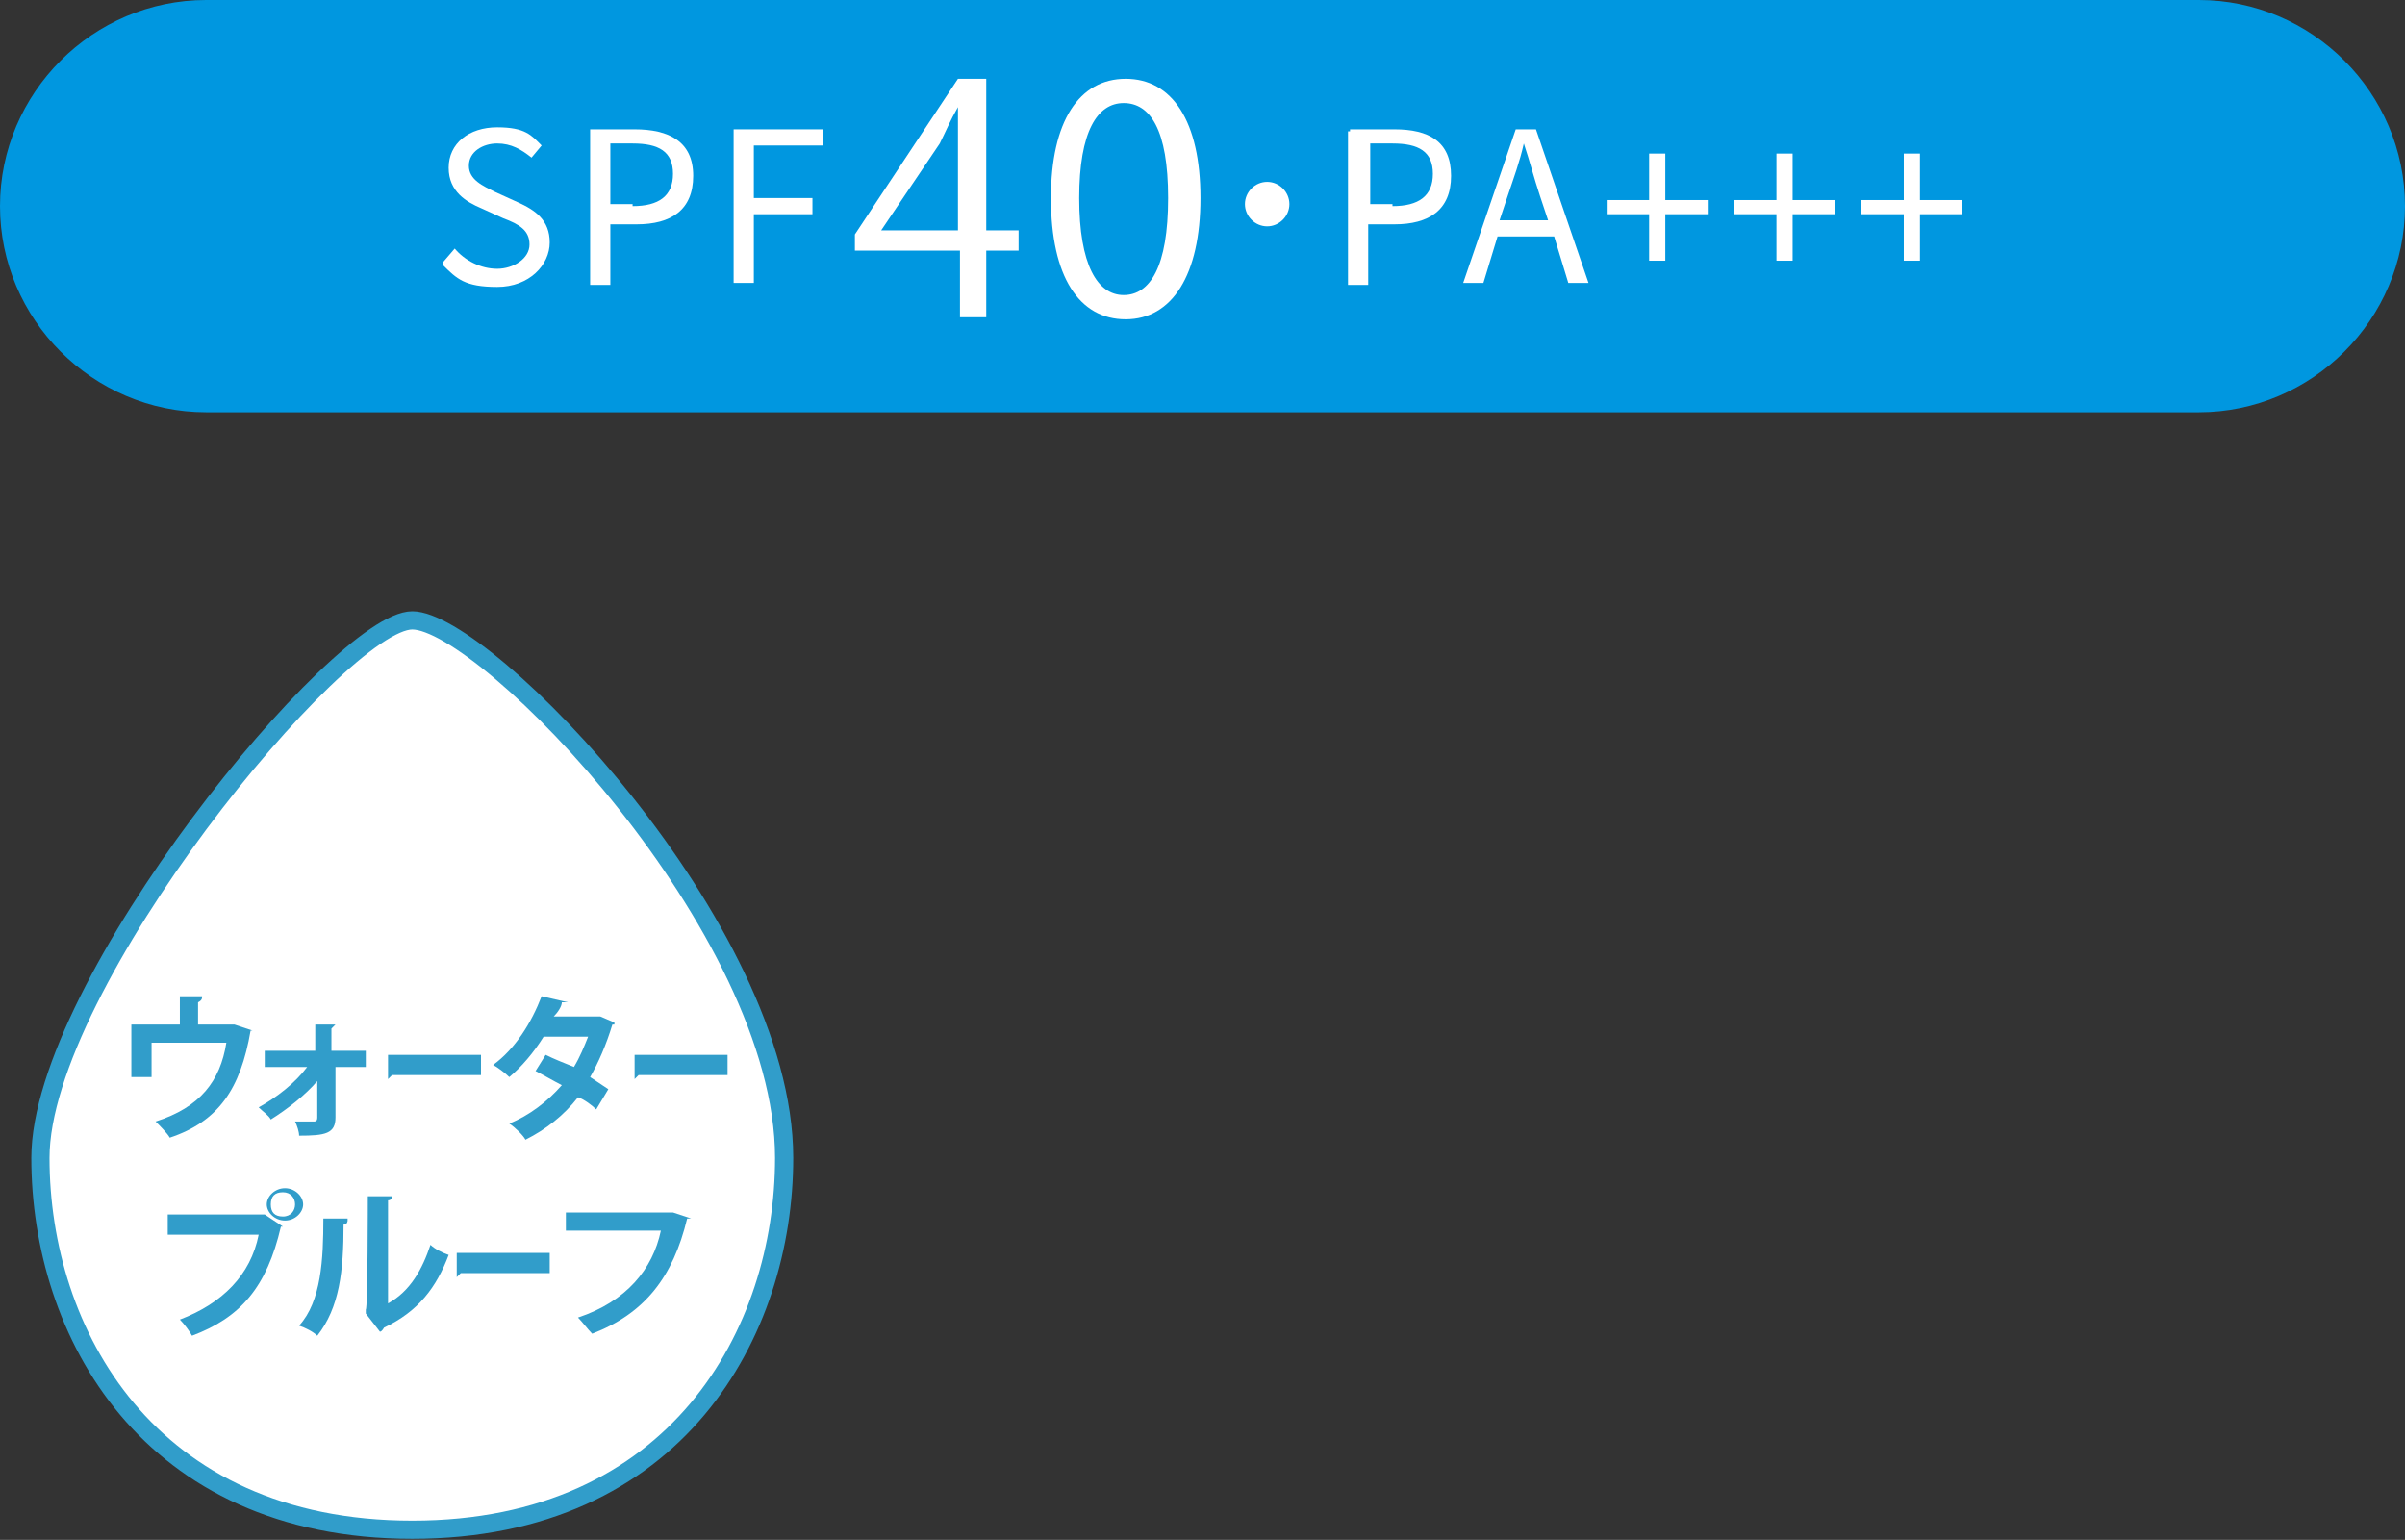
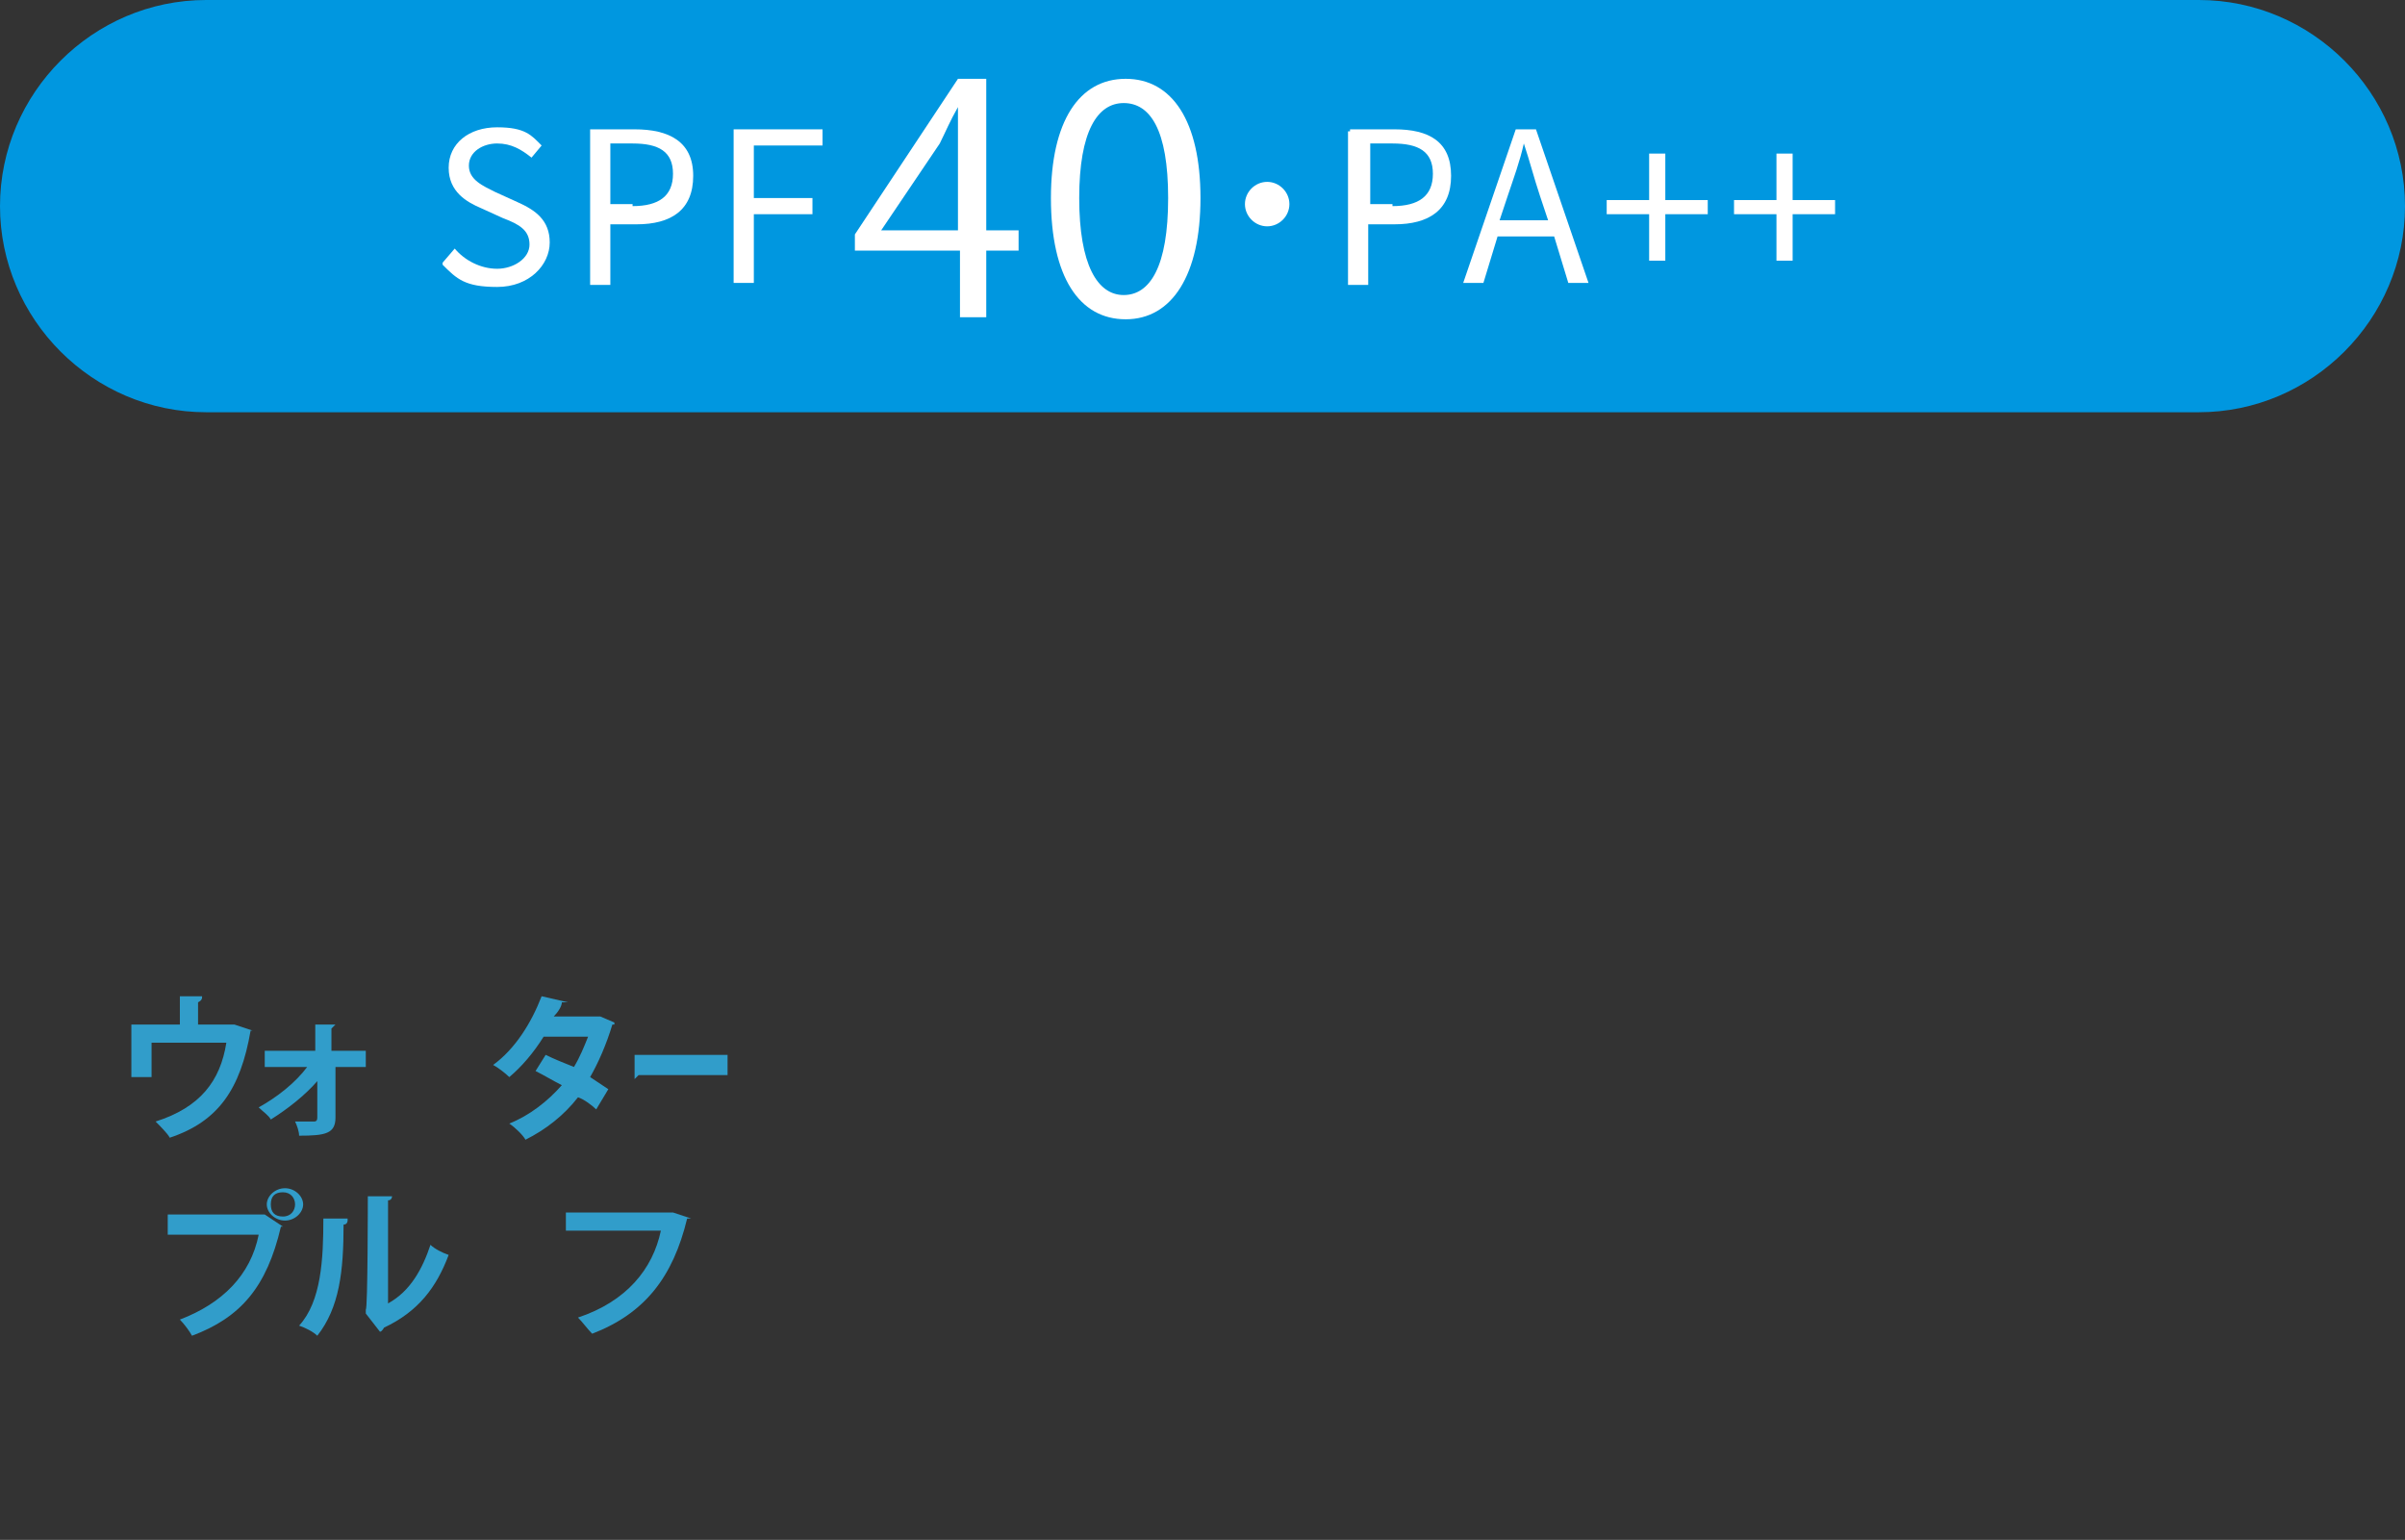
<svg xmlns="http://www.w3.org/2000/svg" id="Layer_2" version="1.1" viewBox="0 0 119 76.2">
  <rect x="0" y="0" width="119" height="76.2" fill="#333333" stroke="none" />
  <defs>
    <style>
      .st0 {
        fill: #319dca;
      }

      .st1 {
        stroke: #319dca;
        stroke-miterlimit: 10;
        stroke-width: .9px;
      }

      .st1, .st2 {
        fill: #fff;
      }

      .st3 {
        fill: #0097e0;
      }
    </style>
  </defs>
-   <path class="st1" d="M38.8,57.3c0,8.6-5.3,18.4-18.4,18.4S2,65.9,2,57.3s14.8-26.6,18.4-26.6,18.4,15.2,18.4,26.6Z" />
  <path class="st0" d="M8.7,49.3h1.3c0,.1,0,.2-.2.3v1.1h1.8l.9.3h-.1c-.5,2.9-1.6,4.5-4,5.3-.1-.2-.5-.6-.7-.8,2.2-.7,3.2-2,3.5-3.9h-3.7v1.7h-1v-2.6h2.4v-1.4s-.2,0-.2,0Z" />
  <path class="st0" d="M18.3,52.8h-1.7v2.5c0,.8-.5.9-1.8.9,0-.2-.1-.5-.2-.7h.9c.1,0,.2,0,.2-.2v-1.8c-.6.7-1.5,1.4-2.3,1.9-.1-.2-.4-.4-.6-.6.9-.5,1.8-1.2,2.4-2h-2.1v-.8h2.5v-1.3h1l-.2.2v1.1h1.7v.8s.2,0,.2,0Z" />
-   <path class="st0" d="M19.2,52.2h4.6v1h-4.4l-.2.2v-1.1h0Z" />
  <path class="st0" d="M30.4,50.7h-.1c-.3,1-.7,1.9-1.1,2.6.3.2.6.4.9.6l-.6,1c-.2-.2-.6-.5-.9-.6-.7.9-1.6,1.6-2.6,2.1-.1-.2-.5-.6-.8-.8,1-.4,1.9-1.1,2.6-1.9-.4-.2-.9-.5-1.3-.7l.5-.8c.4.2.9.4,1.4.6.3-.5.5-1,.7-1.5h-2.2c-.5.8-1.1,1.5-1.7,2-.2-.2-.6-.5-.8-.6,1.1-.8,1.9-2.1,2.4-3.4l1.3.3h-.3c0,.2-.2.5-.4.7h2.3l.7.3h0Z" />
  <path class="st0" d="M31.4,52.2h4.6v1h-4.4l-.2.2v-1.1h0Z" />
  <path class="st0" d="M8.1,60.1h5l.9.6h-.1c-.7,3-2,4.5-4.4,5.4-.1-.2-.4-.6-.6-.8,2.1-.8,3.5-2.2,3.9-4.2h-4.5v-1s-.2,0-.2,0ZM14.1,58.8c.5,0,.9.4.9.8s-.4.8-.9.8-.9-.4-.9-.8.4-.8.9-.8ZM14.6,59.6c0-.3-.2-.6-.6-.6s-.6.2-.6.6.2.6.6.6.6-.3.6-.6Z" />
  <path class="st0" d="M17.2,60.4s0,.2-.2.2c0,2.3-.2,4.1-1.3,5.5-.2-.2-.6-.4-.9-.5,1.1-1.2,1.2-3.3,1.2-5.3h1.2ZM19.2,64.5c1.1-.6,1.7-1.7,2.1-2.9.2.2.6.4.9.5-.6,1.6-1.5,2.8-3.2,3.6,0,0-.1.2-.2.2l-.7-.9v-.2c.1,0,.1-5.6.1-5.6h1.2s0,.2-.2.2v4.9h0s0,.2,0,.2Z" />
-   <path class="st0" d="M22.6,62h4.6v1h-4.4l-.2.2v-1.1h0Z" />
  <path class="st0" d="M34.2,60.3h-.2c-.7,2.9-2.1,4.7-4.7,5.7-.2-.2-.5-.6-.7-.8,2.4-.8,3.7-2.4,4.1-4.3h-4.7v-.9h5.3l.9.3h0Z" />
  <path class="st3" d="M119,10.2c0,5.6-4.6,10.2-10.2,10.2H10.2C4.6,20.4,0,15.8,0,10.2S4.6,0,10.2,0h98.6c5.6,0,10.2,4.6,10.2,10.2Z" />
  <g>
    <path class="st2" d="M21.9,13l.6-.7c.5.6,1.3,1,2.1,1s1.6-.5,1.6-1.2-.5-1-1.3-1.3l-1.1-.5c-.7-.3-1.6-.8-1.6-2s1-2,2.4-2,1.7.4,2.2.9l-.5.6c-.5-.4-1-.7-1.7-.7s-1.4.4-1.4,1.1.7,1,1.3,1.3l1.1.5c.9.4,1.6.9,1.6,2s-1,2.2-2.6,2.2-2-.4-2.7-1.1h0Z" />
    <path class="st2" d="M29.2,6.4h2.2c1.7,0,2.9.6,2.9,2.3s-1.1,2.4-2.8,2.4h-1.3v3h-1v-7.6h0ZM31.3,10.2c1.3,0,2-.5,2-1.6s-.7-1.5-2-1.5h-1.1v3h1.1Z" />
    <path class="st2" d="M36.3,6.4h4.4v.8h-3.4v2.6h2.9v.8h-2.9v3.4h-1v-7.6h0Z" />
    <path class="st2" d="M52,9.8c0-3.8,1.4-5.9,3.7-5.9s3.7,2.1,3.7,5.9-1.4,6-3.7,6-3.7-2.1-3.7-6ZM57.8,9.8c0-3.4-.9-4.7-2.2-4.7s-2.2,1.4-2.2,4.7.9,4.8,2.2,4.8,2.2-1.4,2.2-4.8Z" />
    <path class="st2" d="M63.8,10.1c0,.6-.5,1.1-1.1,1.1s-1.1-.5-1.1-1.1.5-1.1,1.1-1.1,1.1.5,1.1,1.1Z" />
    <path class="st2" d="M66.8,6.4h2.2c1.7,0,2.8.6,2.8,2.3s-1.1,2.4-2.8,2.4h-1.3v3h-1v-7.6h.1ZM68.9,10.2c1.3,0,2-.5,2-1.6s-.7-1.5-2-1.5h-1.1v3h1.1Z" />
    <path class="st2" d="M74.9,6.4h1.1l2.6,7.6h-1l-.7-2.3h-2.8l-.7,2.3h-1l2.6-7.6h0ZM74.3,10.9h2.3l-.4-1.2c-.3-.9-.5-1.7-.8-2.6h0c-.2.9-.5,1.7-.8,2.6l-.4,1.2h.1Z" />
    <path class="st2" d="M81.6,10.6h-2.1v-.7h2.1v-2.3h.8v2.3h2.1v.7h-2.1v2.3h-.8v-2.3Z" />
    <path class="st2" d="M87.9,10.6h-2.1v-.7h2.1v-2.3h.8v2.3h2.1v.7h-2.1v2.3h-.8v-2.3Z" />
-     <path class="st2" d="M94.2,10.6h-2.1v-.7h2.1v-2.3h.8v2.3h2.1v.7h-2.1v2.3h-.8v-2.3Z" />
    <path class="st2" d="M48.7,15.7h-1.2v-3.3h-5.2v-.8l5.1-7.7h1.4v7.5h1.6v1h-1.6v3.3h0ZM43.6,11.4h3.8v-6.1h0c-.4.7-.6,1.2-.9,1.8l-2.9,4.3h0Z" />
  </g>
</svg>